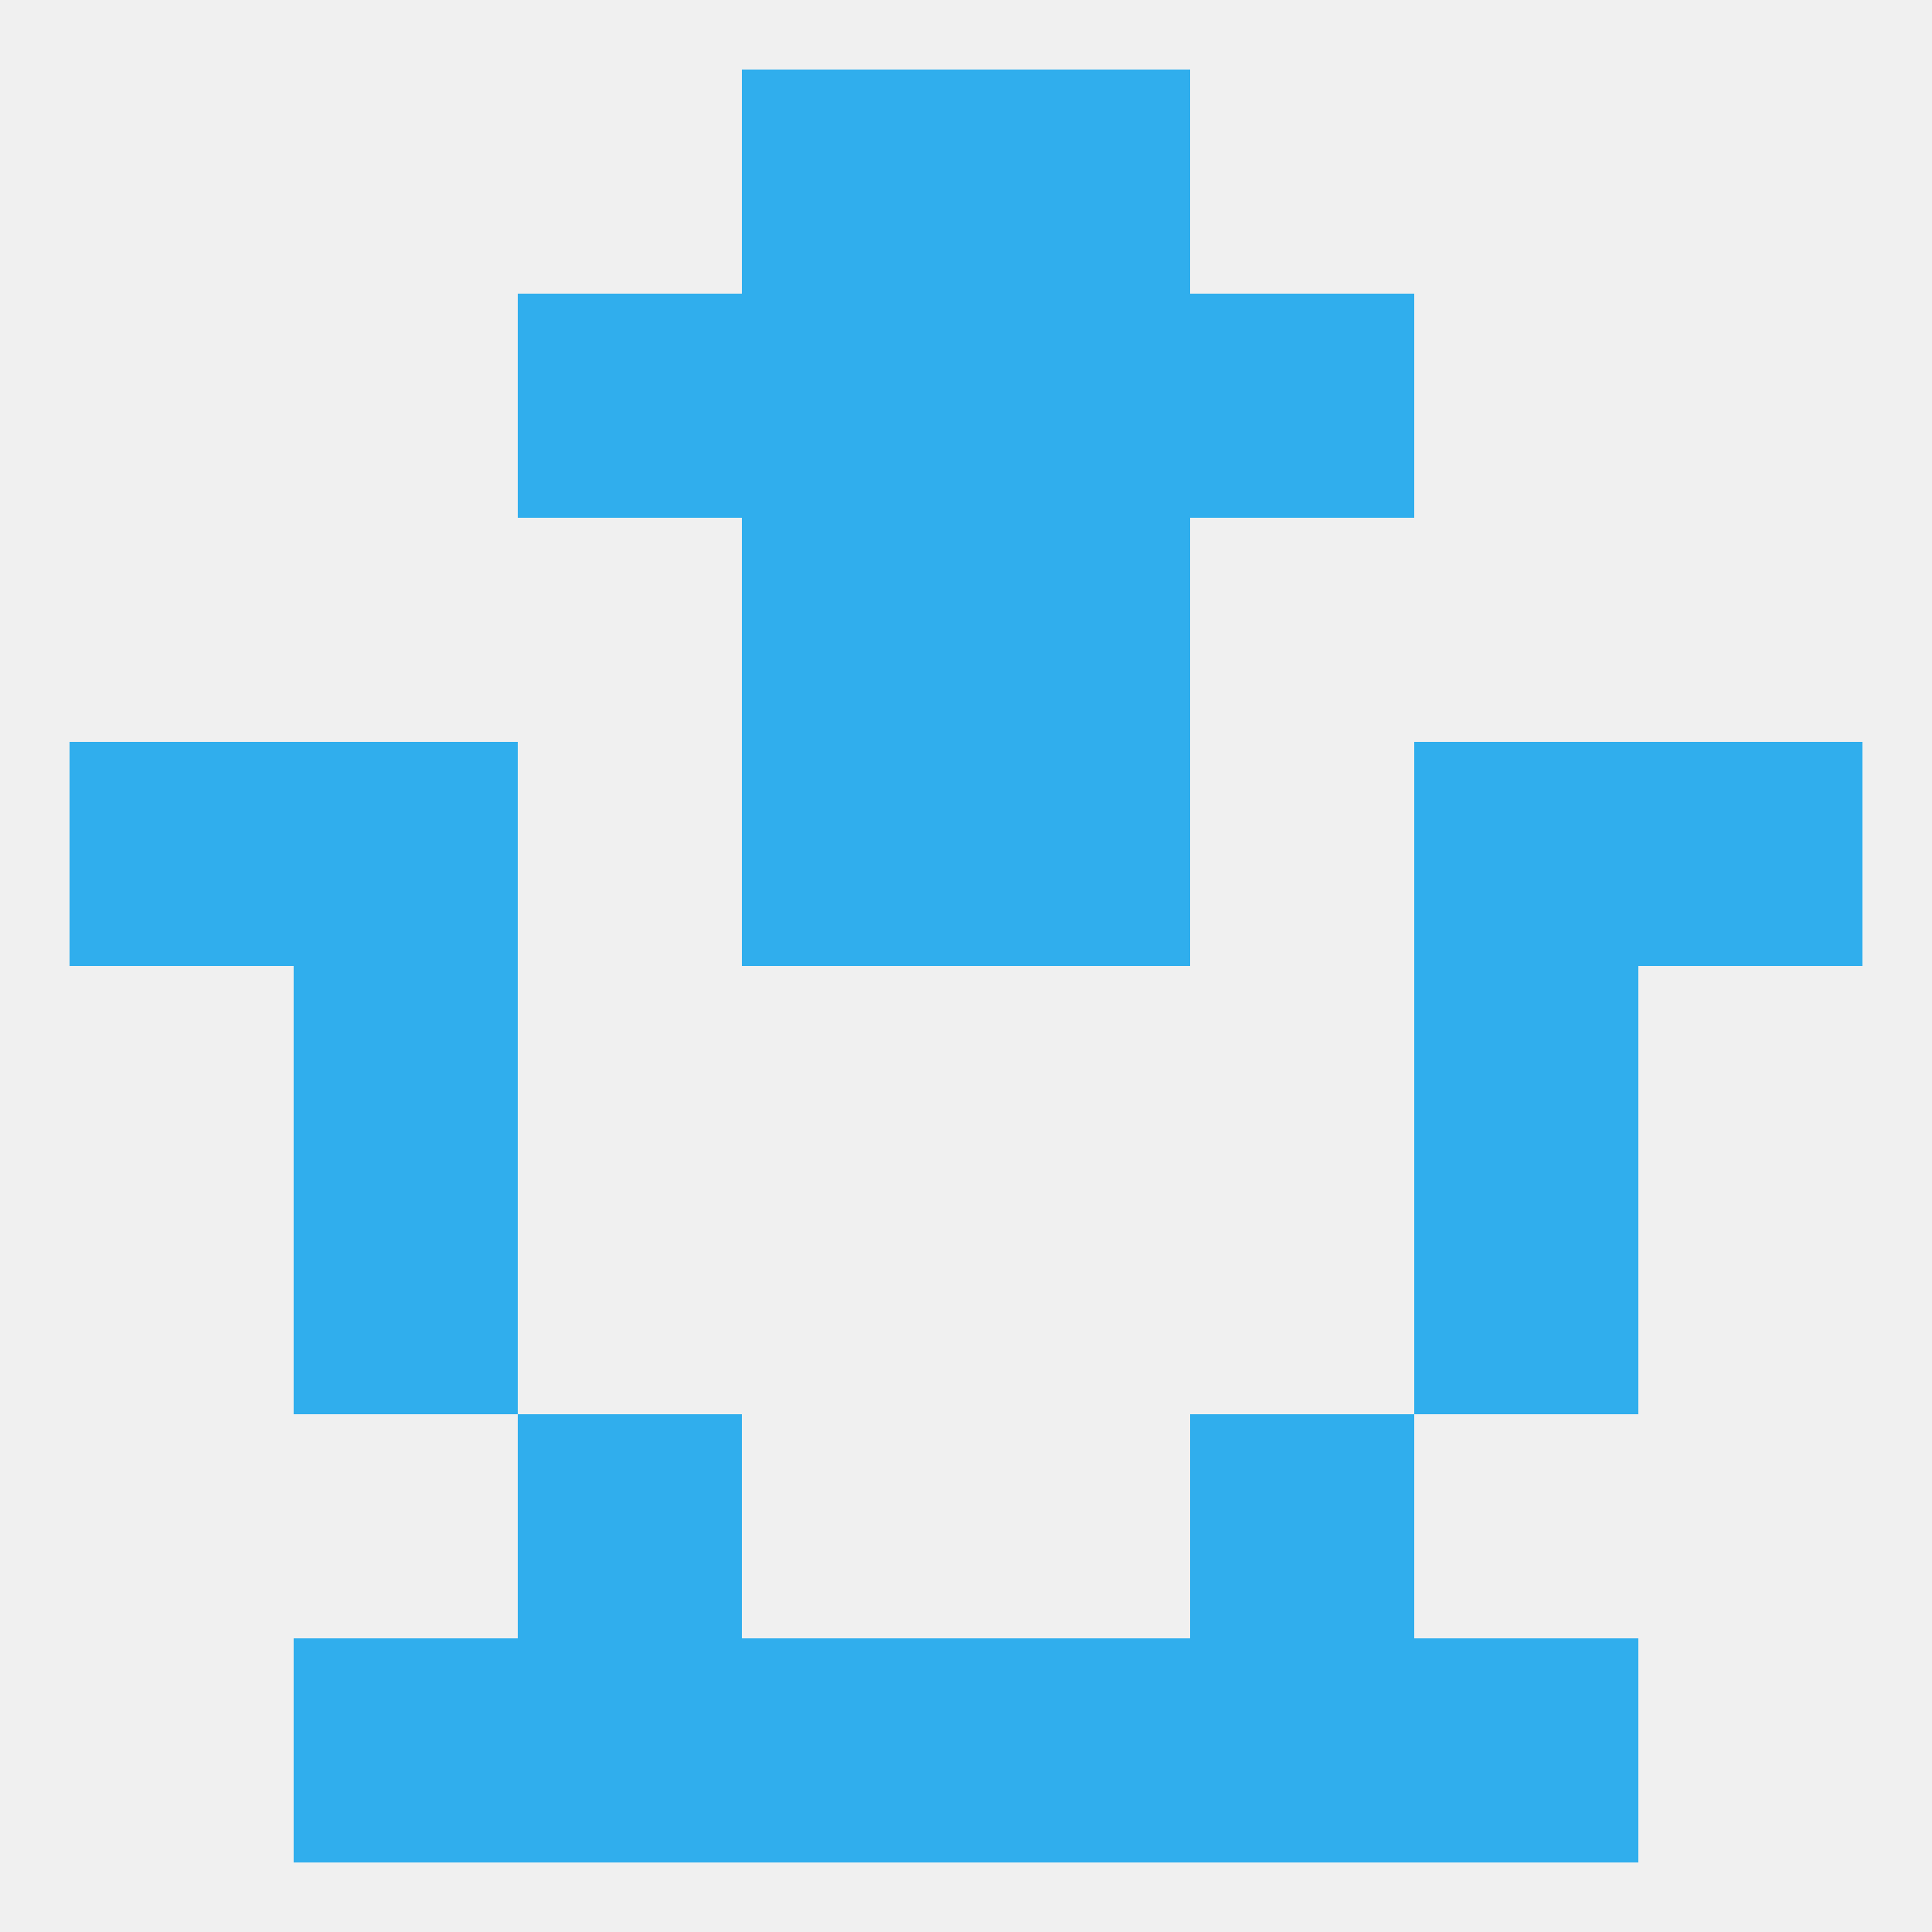
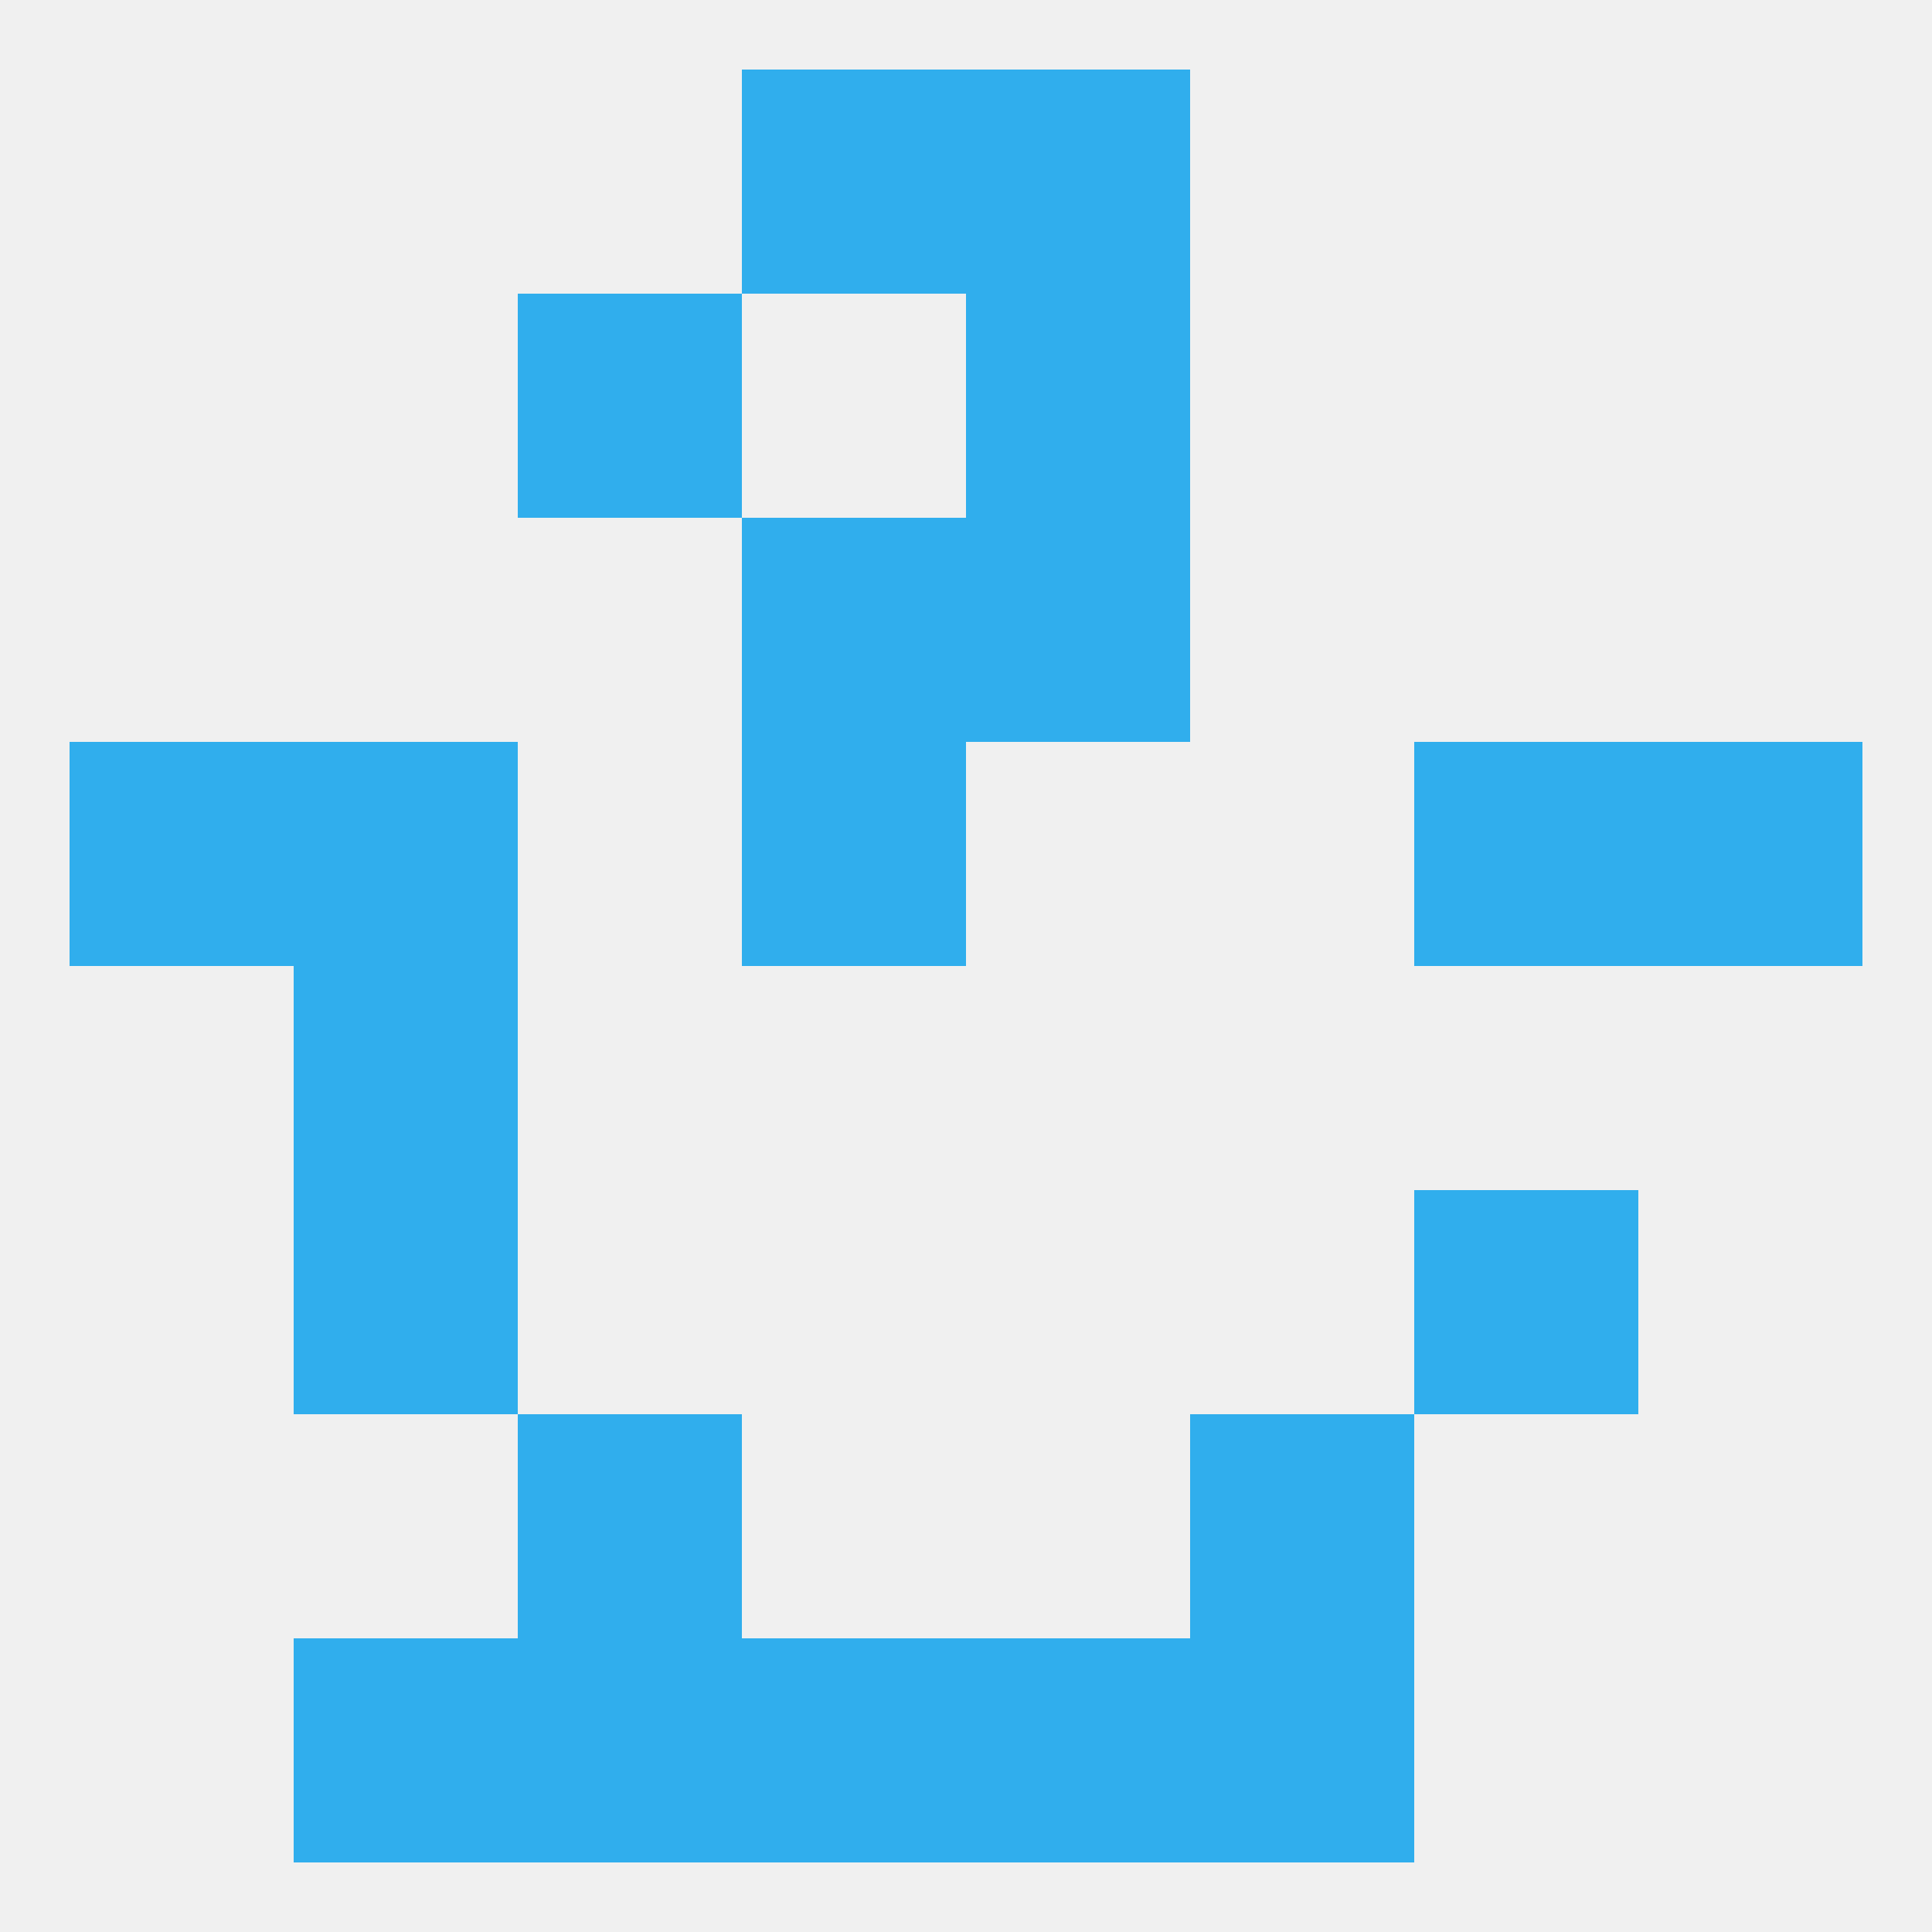
<svg xmlns="http://www.w3.org/2000/svg" version="1.1" baseprofile="full" width="250" height="250" viewBox="0 0 250 250">
  <rect width="100%" height="100%" fill="rgba(240,240,240,255)" />
  <rect x="96" y="9" width="29" height="29" fill="rgba(48,174,237,255)" />
  <rect x="125" y="9" width="29" height="29" fill="rgba(48,174,237,255)" />
-   <rect x="96" y="38" width="29" height="29" fill="rgba(48,174,237,255)" />
  <rect x="125" y="38" width="29" height="29" fill="rgba(48,174,237,255)" />
  <rect x="67" y="38" width="29" height="29" fill="rgba(48,174,237,255)" />
-   <rect x="154" y="38" width="29" height="29" fill="rgba(48,174,237,255)" />
  <rect x="96" y="67" width="29" height="29" fill="rgba(48,174,237,255)" />
  <rect x="125" y="67" width="29" height="29" fill="rgba(48,174,237,255)" />
  <rect x="38" y="96" width="29" height="29" fill="rgba(48,174,237,255)" />
  <rect x="183" y="96" width="29" height="29" fill="rgba(48,174,237,255)" />
  <rect x="9" y="96" width="29" height="29" fill="rgba(48,174,237,255)" />
  <rect x="212" y="96" width="29" height="29" fill="rgba(48,174,237,255)" />
  <rect x="96" y="96" width="29" height="29" fill="rgba(48,174,237,255)" />
-   <rect x="125" y="96" width="29" height="29" fill="rgba(48,174,237,255)" />
  <rect x="38" y="125" width="29" height="29" fill="rgba(48,174,237,255)" />
-   <rect x="183" y="125" width="29" height="29" fill="rgba(48,174,237,255)" />
  <rect x="183" y="154" width="29" height="29" fill="rgba(48,174,237,255)" />
  <rect x="38" y="154" width="29" height="29" fill="rgba(48,174,237,255)" />
  <rect x="67" y="183" width="29" height="29" fill="rgba(48,174,237,255)" />
  <rect x="154" y="183" width="29" height="29" fill="rgba(48,174,237,255)" />
  <rect x="96" y="212" width="29" height="29" fill="rgba(48,174,237,255)" />
  <rect x="125" y="212" width="29" height="29" fill="rgba(48,174,237,255)" />
  <rect x="67" y="212" width="29" height="29" fill="rgba(48,174,237,255)" />
  <rect x="154" y="212" width="29" height="29" fill="rgba(48,174,237,255)" />
  <rect x="38" y="212" width="29" height="29" fill="rgba(48,174,237,255)" />
-   <rect x="183" y="212" width="29" height="29" fill="rgba(48,174,237,255)" />
</svg>